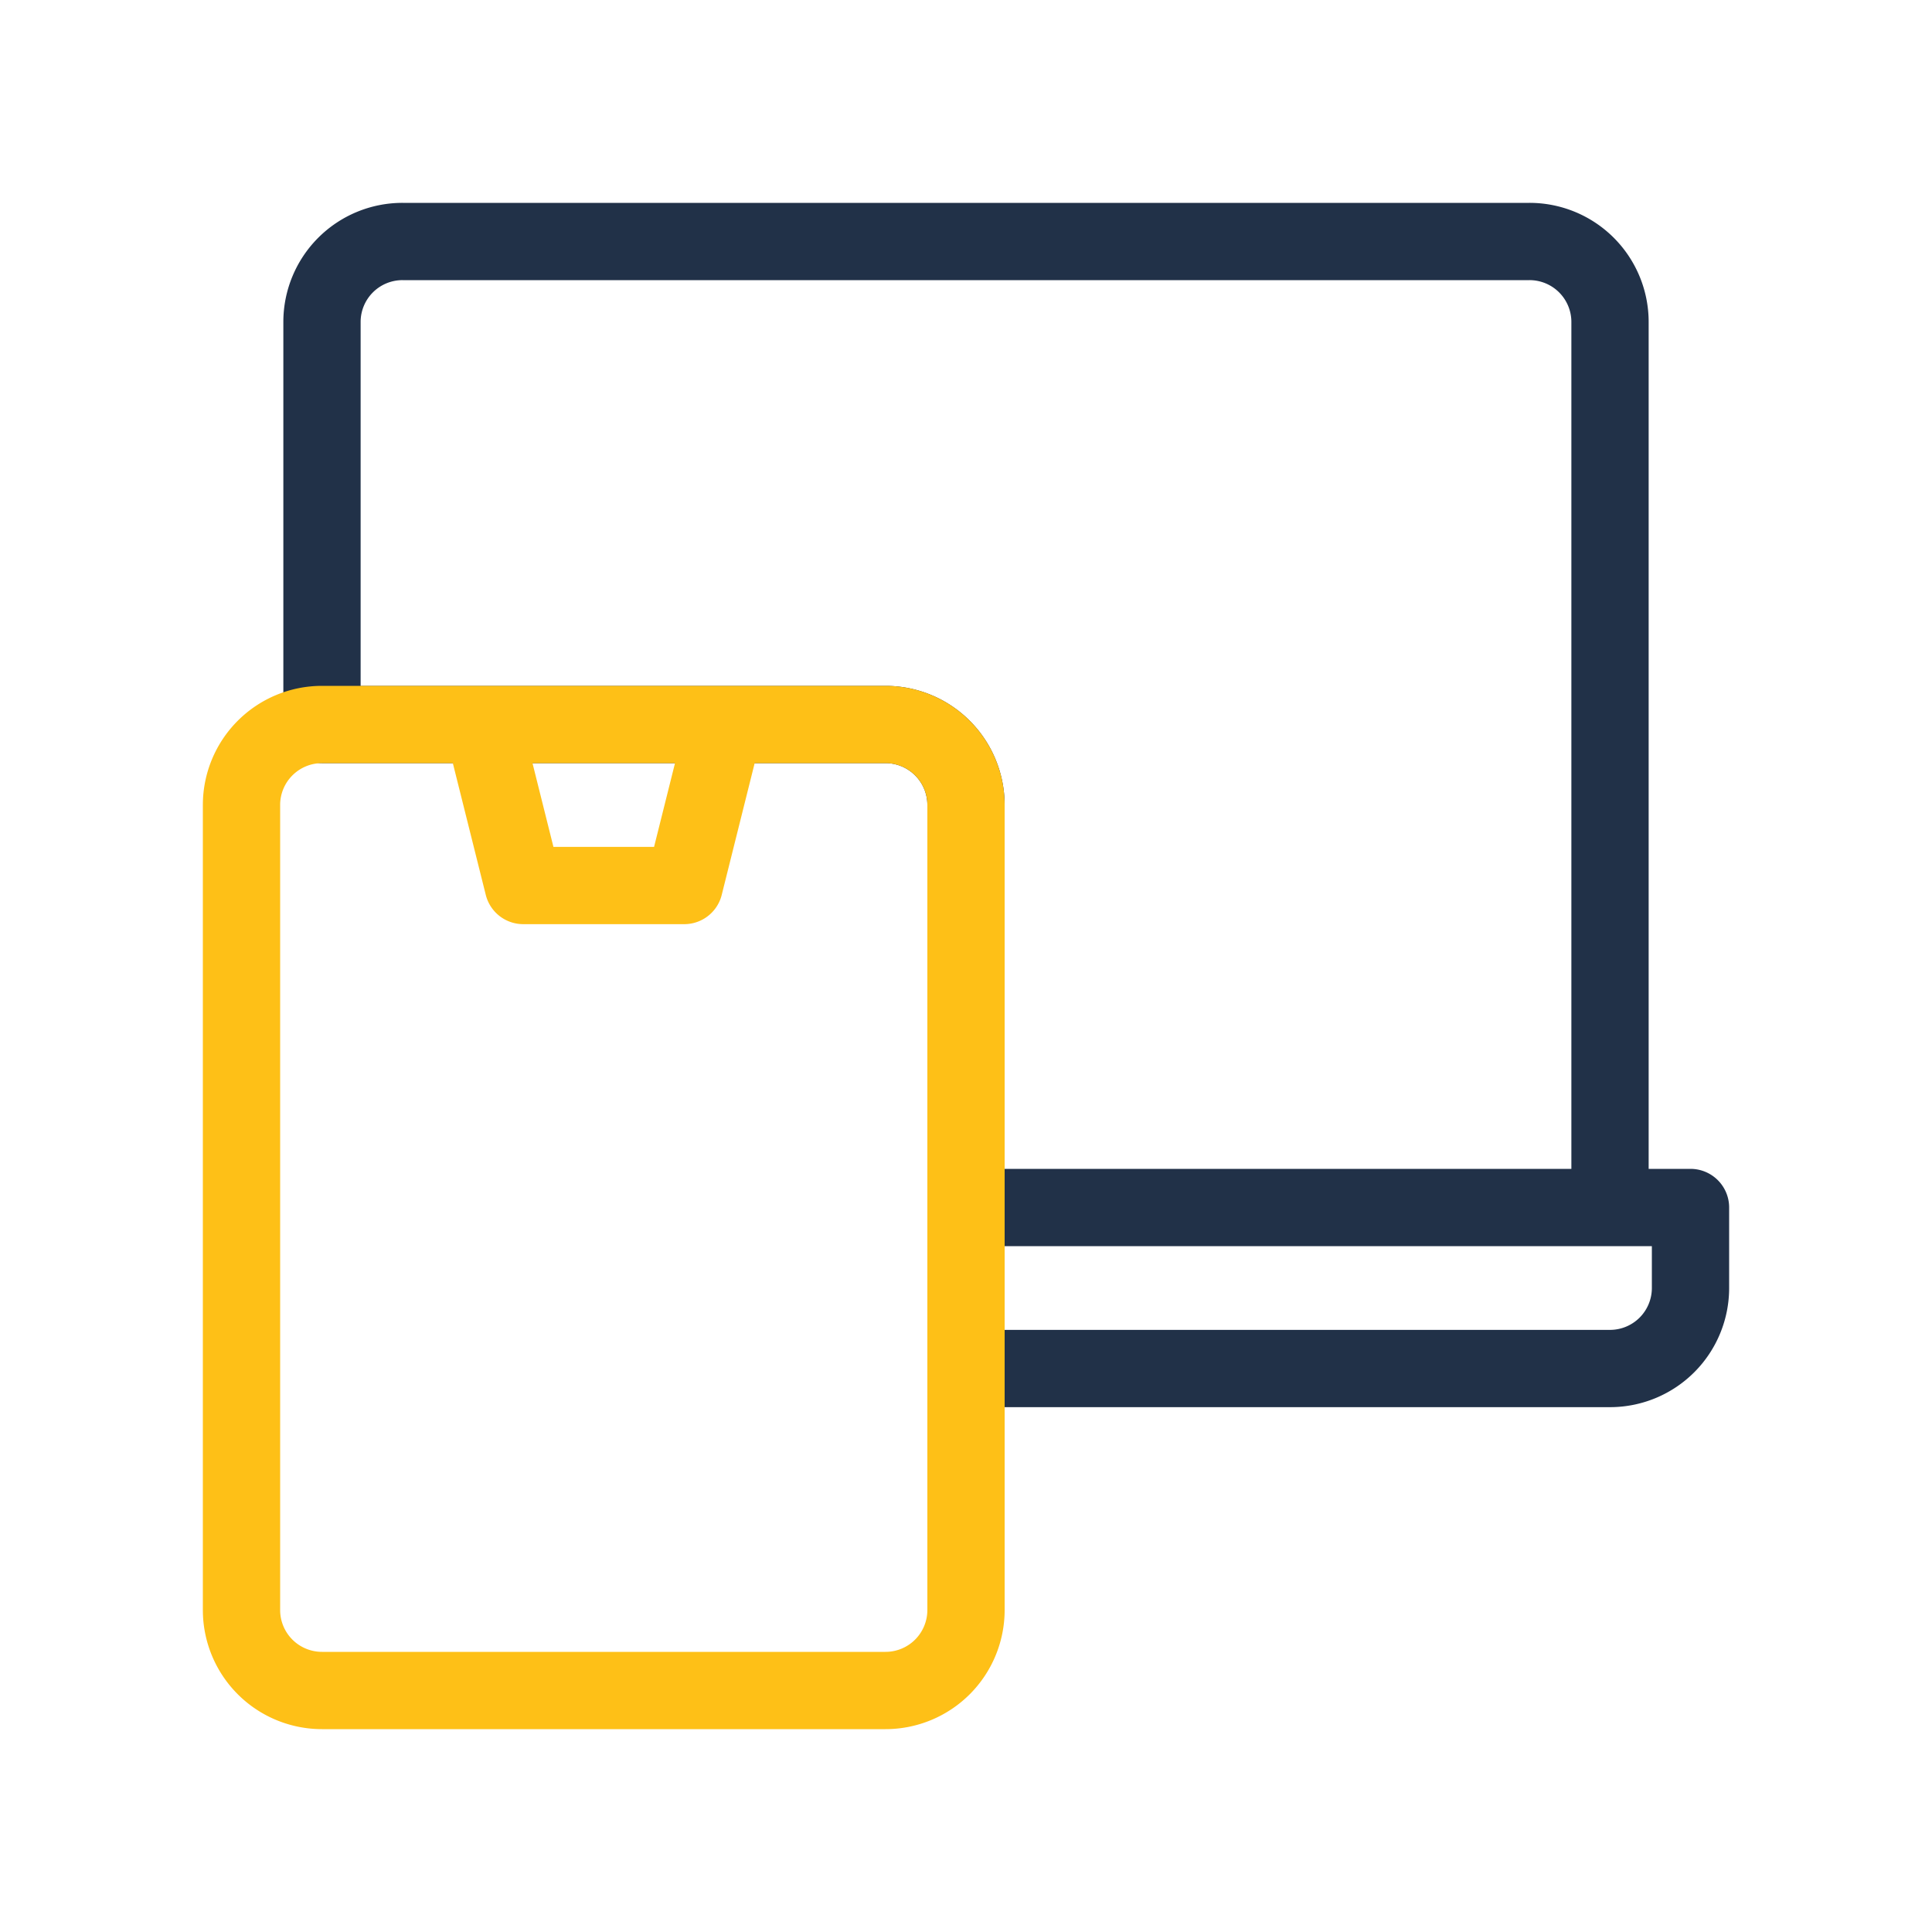
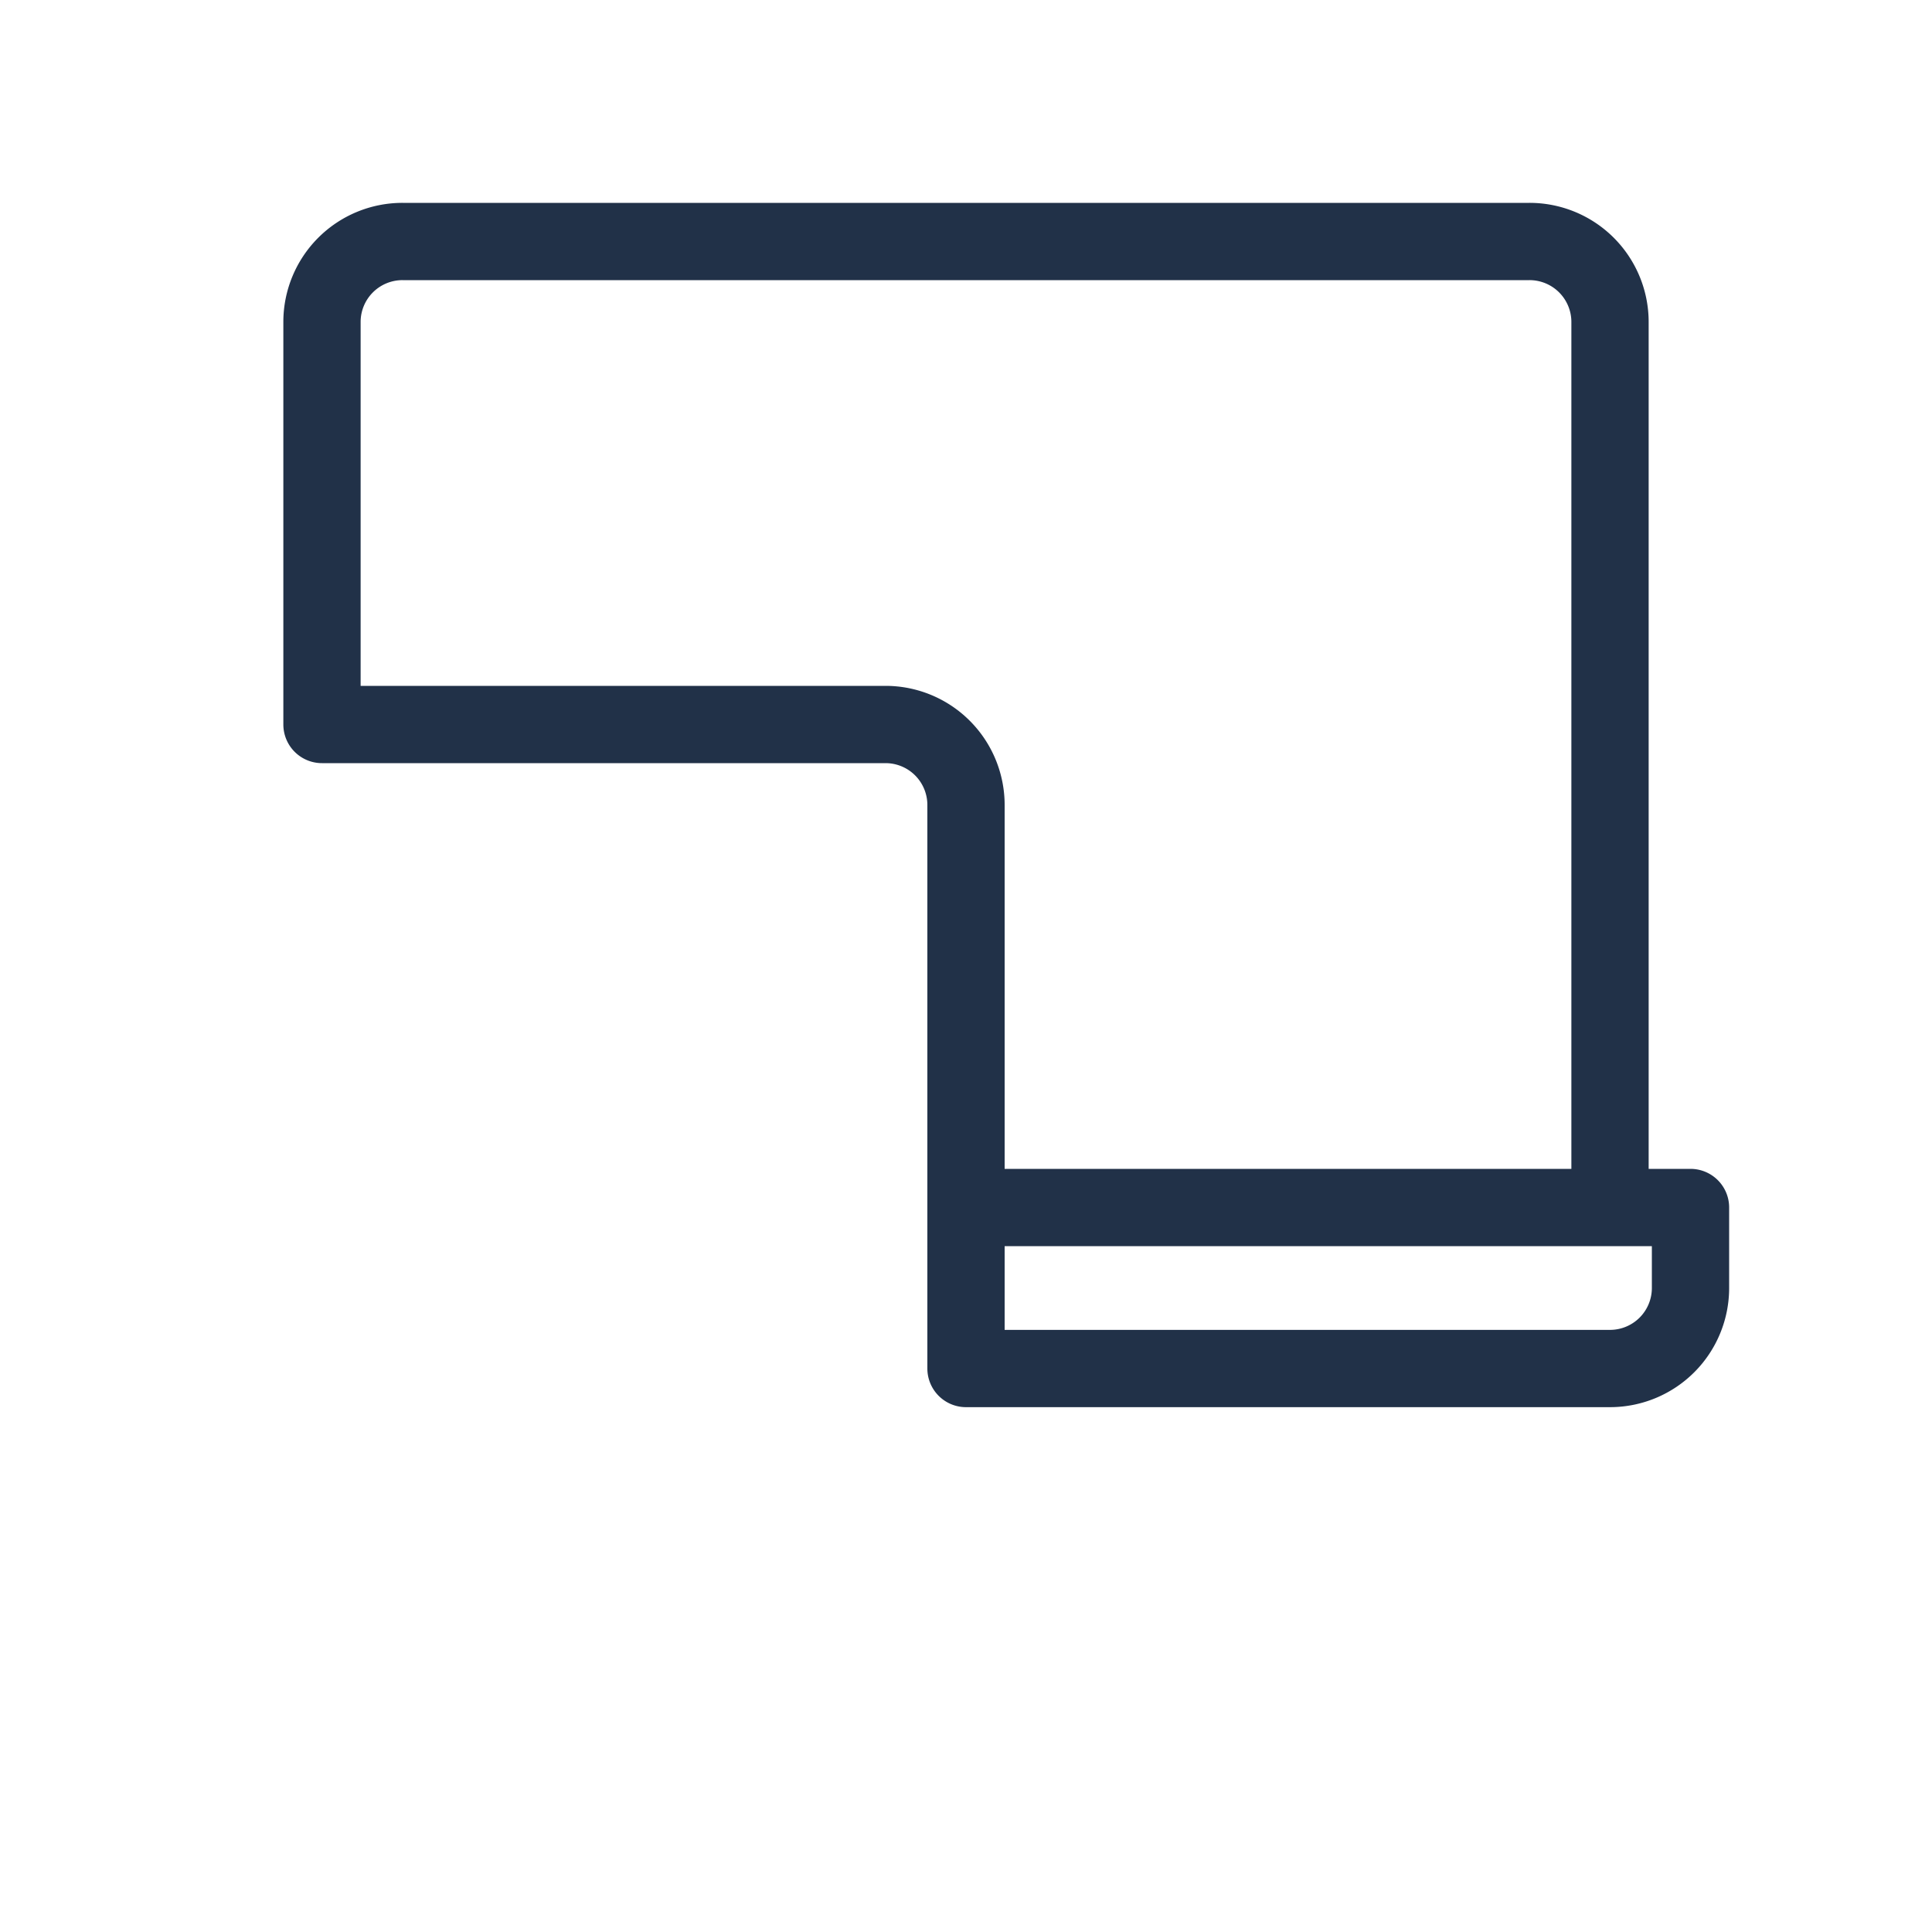
<svg xmlns="http://www.w3.org/2000/svg" width="96" height="96" viewBox="0 0 50 50">
  <g fill="none" stroke-linecap="round" stroke-linejoin="round" stroke-width="2">
    <path stroke="#213148" d="M39.583 6.25H10.417a2.083 2.083 0 0 0-2.084 2.083V18.75h14.584A2.083 2.083 0 0 1 25 20.833V31.25h16.667V8.333a2.083 2.083 0 0 0-2.084-2.083M25 31.25v4.167h16.667a2.083 2.083 0 0 0 2.083-2.084V31.25z" />
-     <path stroke="#FEC017" d="M6.25 41.667V20.833a2.083 2.083 0 0 1 2.083-2.083h14.584A2.083 2.083 0 0 1 25 20.833v20.834a2.083 2.083 0 0 1-2.083 2.083H8.333a2.083 2.083 0 0 1-2.083-2.083m7.292-18.75h4.166l1.042-4.167H12.5z" />
  </g>
</svg>